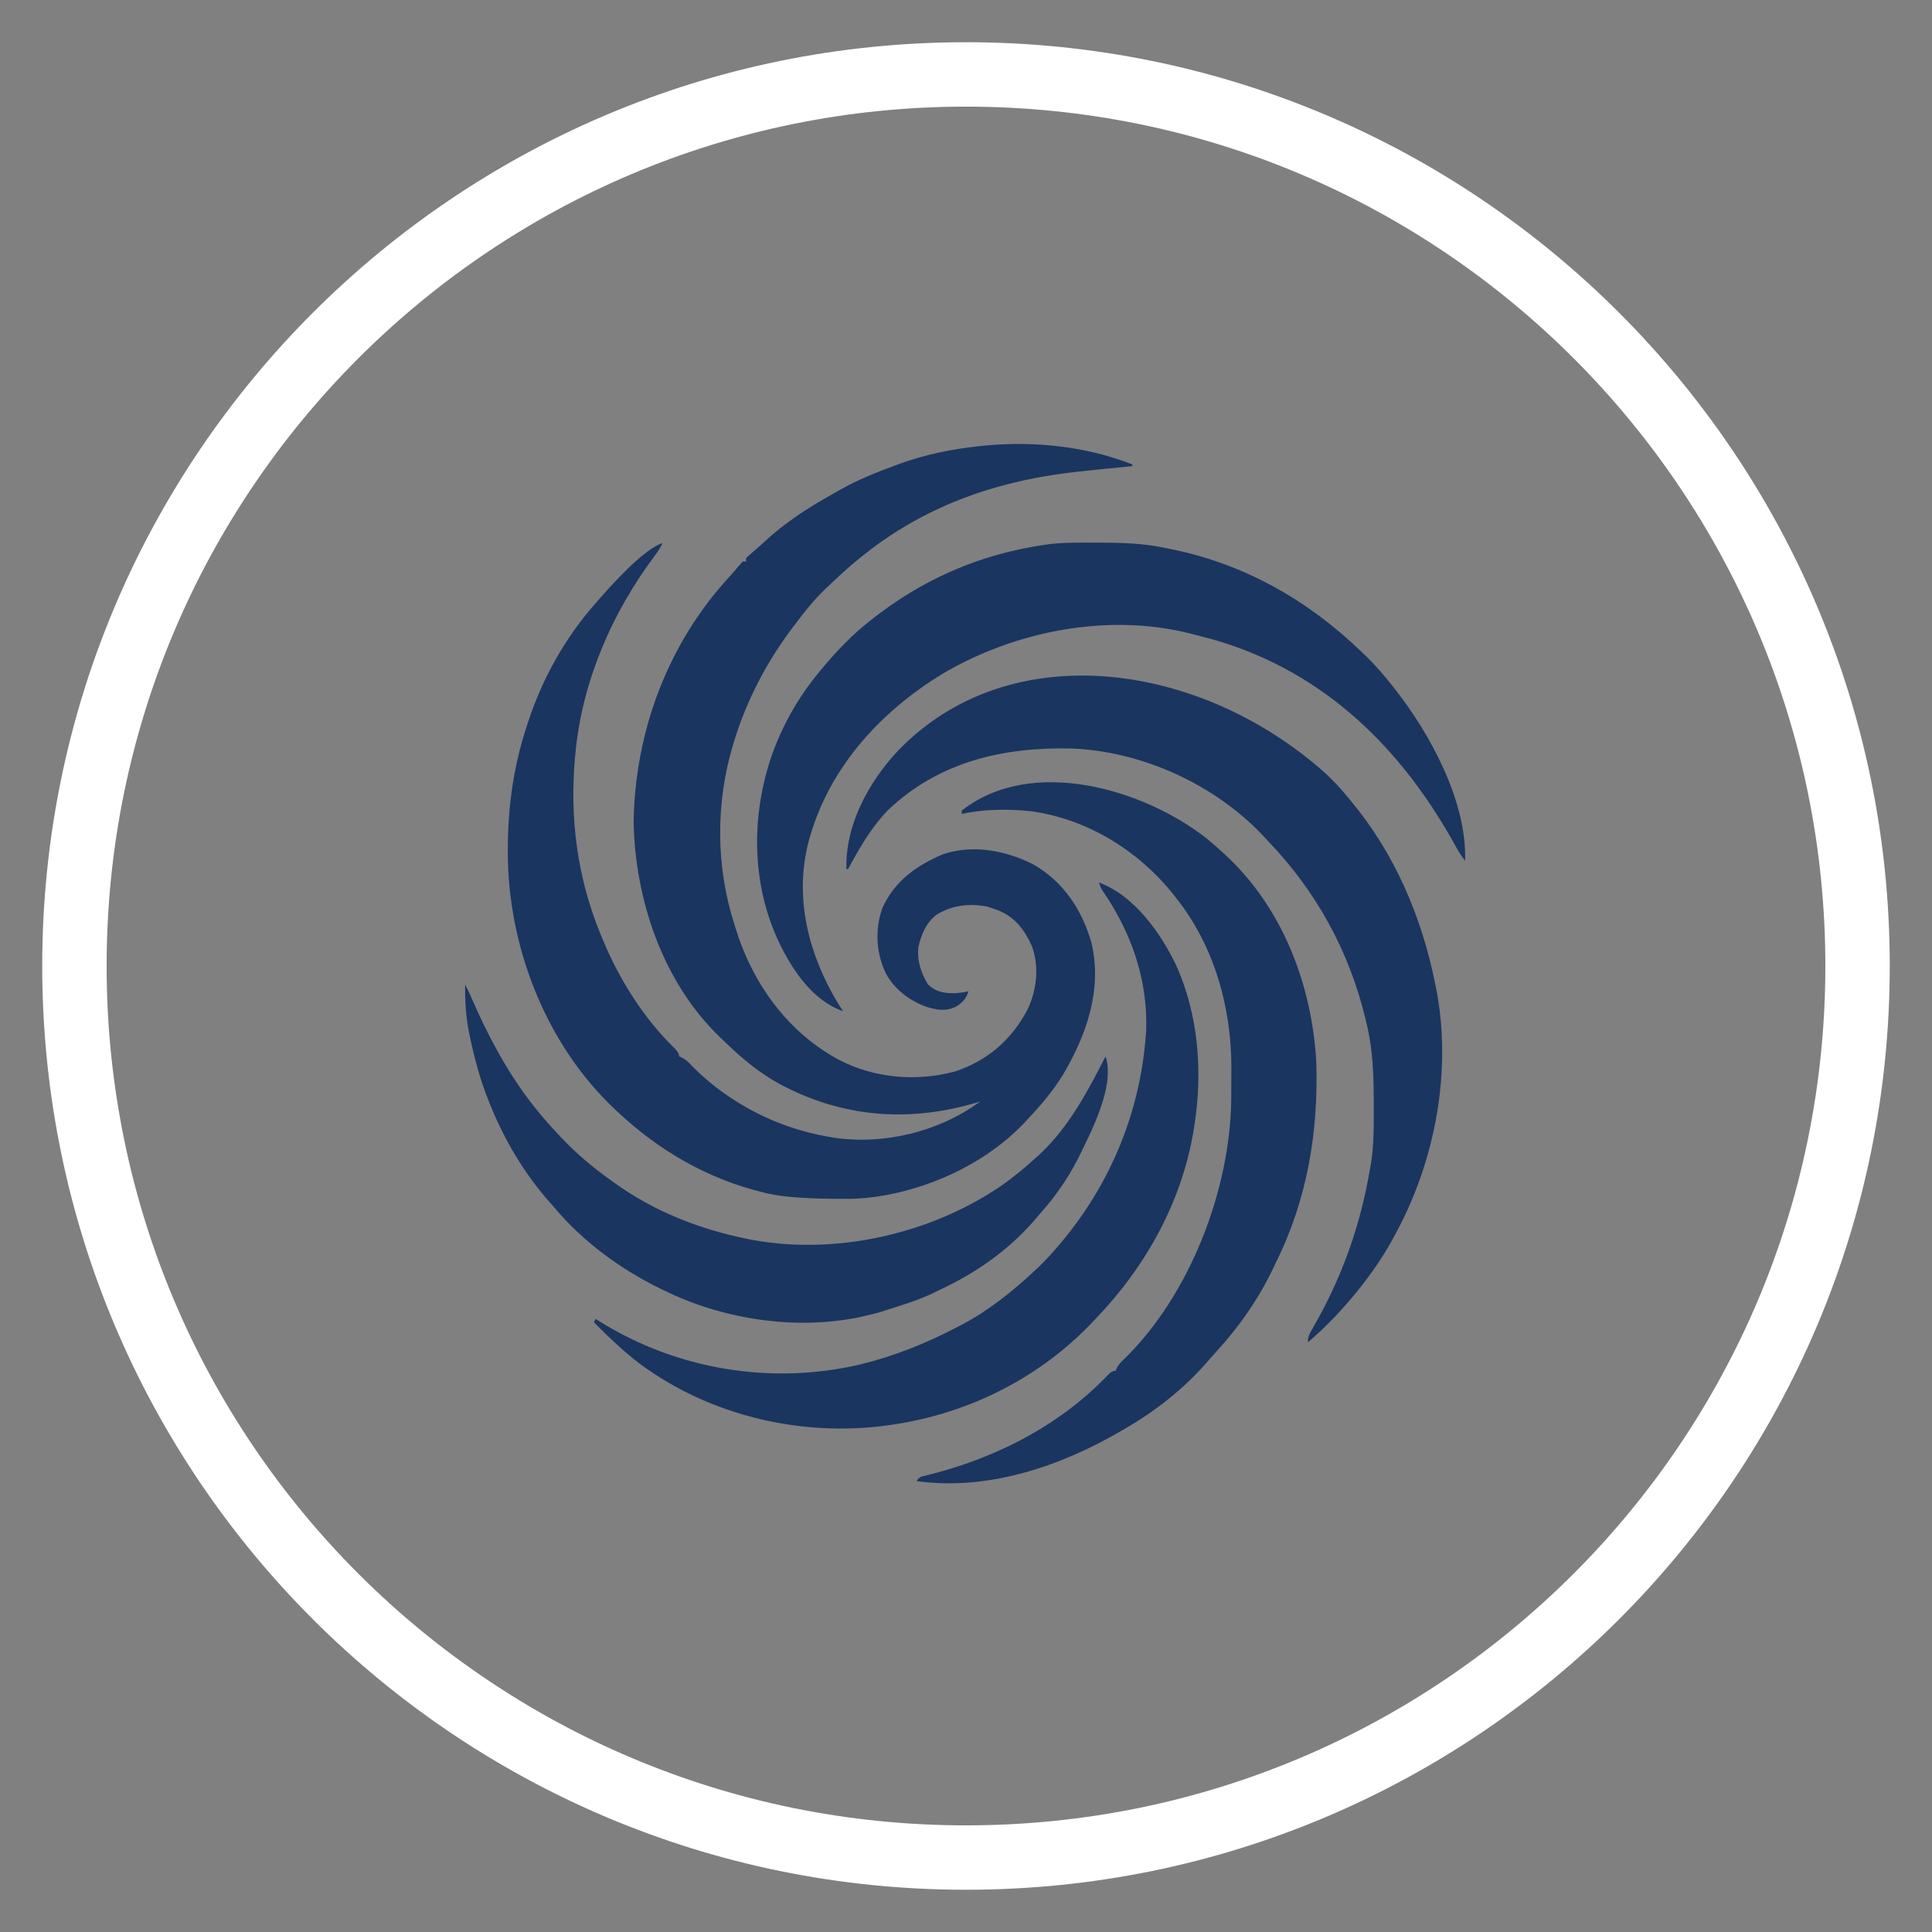
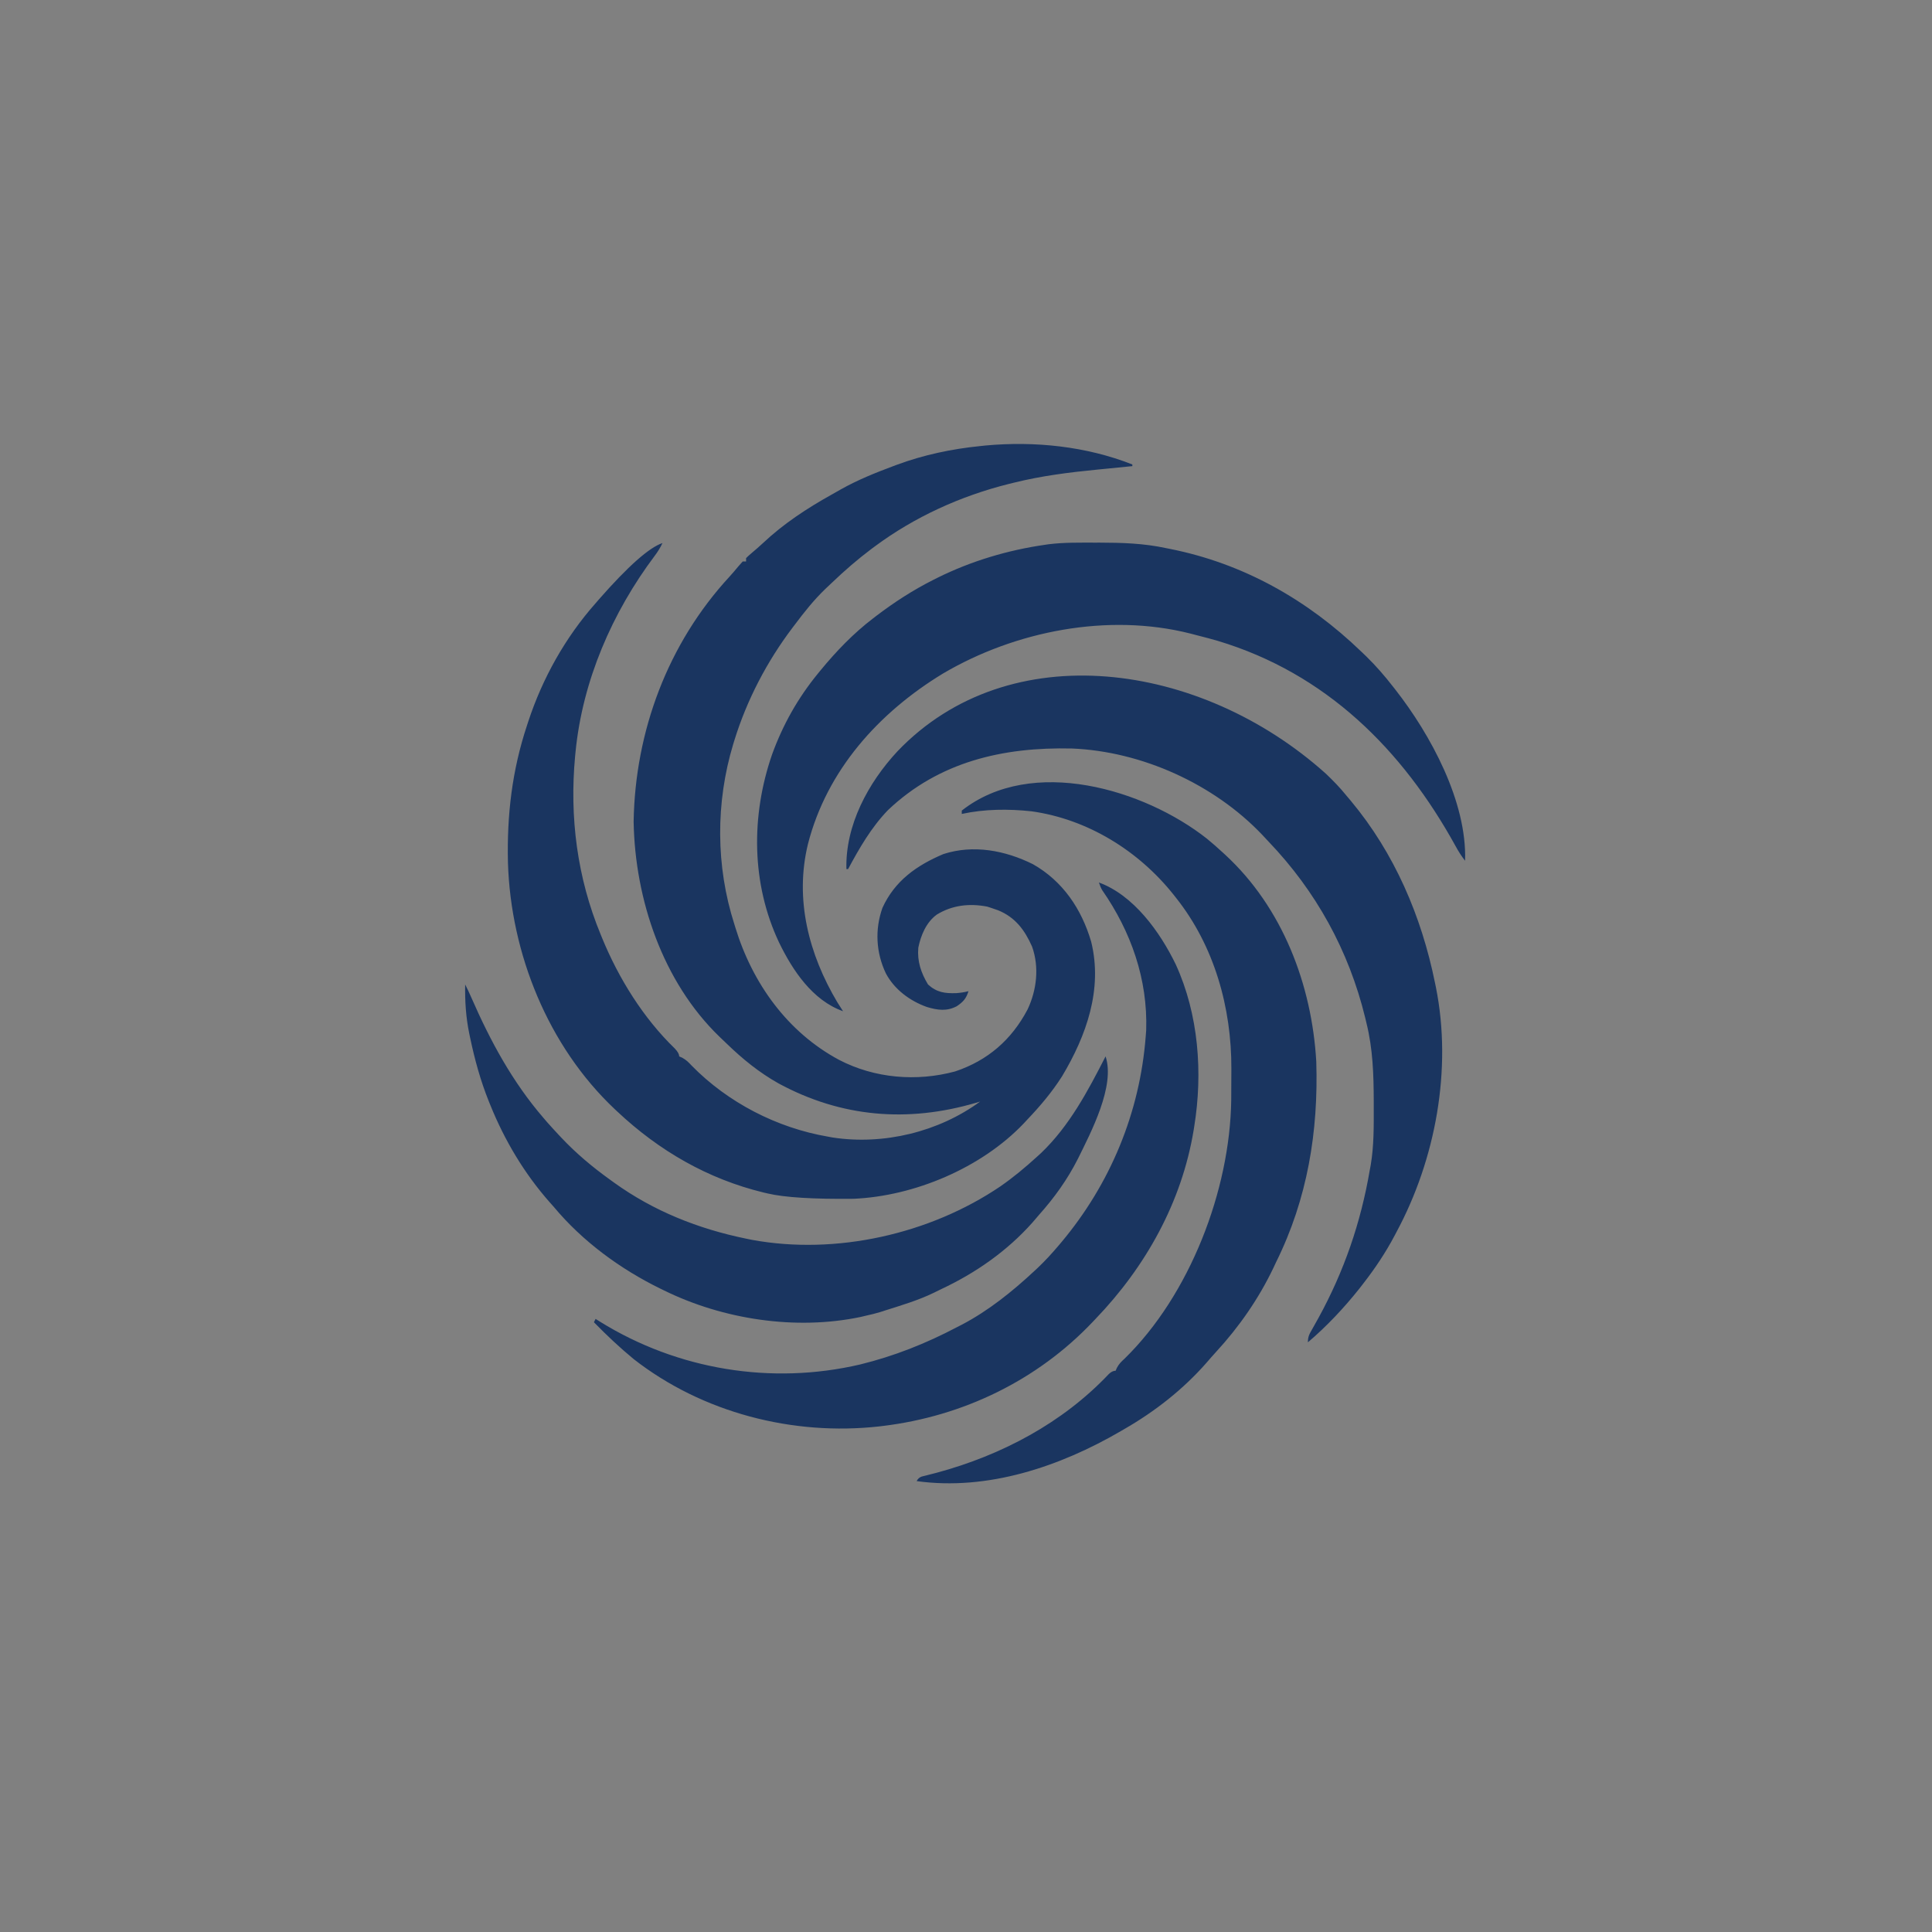
<svg xmlns="http://www.w3.org/2000/svg" version="1.0" preserveAspectRatio="xMidYMid meet" height="1080" viewBox="0 0 810 810" zoomAndPan="magnify" width="1080">
  <rect x="0" y="0" width="810" height="810" fill="#808080" stroke="none" />
  <defs>
    <clipPath id="f31c26d2bd">
-       <path clip-rule="nonzero" d="M 17.703 17.703 L 792.289 17.703 L 792.289 792.289 L 17.703 792.289 Z M 17.703 17.703" />
-     </clipPath>
+       </clipPath>
    <clipPath id="fc45935753">
-       <path clip-rule="nonzero" d="M 404.996 17.703 C 191.102 17.703 17.703 191.102 17.703 404.996 C 17.703 618.891 191.102 792.289 404.996 792.289 C 618.891 792.289 792.289 618.891 792.289 404.996 C 792.289 191.102 618.891 17.703 404.996 17.703 Z M 404.996 17.703" />
-     </clipPath>
+       </clipPath>
    <clipPath id="ec59a64634">
      <path clip-rule="nonzero" d="M 195 186 L 614.934 186 L 614.934 622 L 195 622 Z M 195 186" />
    </clipPath>
  </defs>
  <g clip-path="url(#f31c26d2bd)">
    <g clip-path="url(#fc45935753)">
      <path stroke-miterlimit="4" stroke-opacity="1" stroke-width="72" stroke="#ffffff" d="M 516.391 0 C 231.198 0 0 231.198 0 516.391 C 0 801.584 231.198 1032.782 516.391 1032.782 C 801.584 1032.782 1032.782 801.584 1032.782 516.391 C 1032.782 231.198 801.584 0 516.391 0 Z M 516.391 0" stroke-linejoin="miter" fill="none" transform="matrix(0.75, 0, 0, 0.75, 17.703, 17.703)" stroke-linecap="butt" />
    </g>
  </g>
  <g clip-path="url(#ec59a64634)">
    <path fill-rule="nonzero" fill-opacity="1" d="M 474.738 194.73 L 474.738 195.43 C 473.98 195.504 473.219 195.578 472.438 195.656 C 469.555 195.938 466.672 196.227 463.789 196.516 C 462.551 196.637 461.316 196.758 460.082 196.879 C 448.309 198.027 436.637 199.5 425.141 202.355 C 424.391 202.539 423.645 202.723 422.875 202.91 C 402.742 207.953 383.469 216.703 366.777 229.082 C 366.352 229.398 365.926 229.711 365.488 230.035 C 359.637 234.422 354.164 239.16 348.883 244.215 C 347.926 245.133 346.961 246.039 345.992 246.949 C 341.18 251.59 337.129 256.691 333.129 262.031 C 332.832 262.422 332.535 262.809 332.23 263.211 C 321.535 277.355 313.125 293.453 307.891 310.402 C 307.73 310.914 307.574 311.426 307.41 311.953 C 299.996 336.453 300.055 363.148 307.891 387.516 C 308.039 387.996 308.184 388.477 308.336 388.973 C 315.473 412.273 330.188 432.816 351.855 444.391 C 366.727 452.102 384.273 453.566 400.426 449.207 C 414.121 444.641 424.125 435.93 430.836 423.18 C 434.66 415.059 435.773 405.477 432.699 396.863 C 429.609 389.887 425.672 384.605 418.48 381.645 C 417.379 381.242 416.27 380.859 415.148 380.504 C 414.727 380.371 414.309 380.234 413.871 380.098 C 406.391 378.664 399.219 379.484 392.727 383.461 C 388.328 386.703 386.082 392.07 385.004 397.328 C 384.504 403.023 386.137 407.879 389.078 412.754 C 392.727 416.086 396.145 416.523 400.91 416.379 C 402.664 416.246 404.336 416.012 406.035 415.555 C 405.086 418.668 403.812 420.055 401.129 421.867 C 396.918 424.082 393.109 423.512 388.684 422.215 C 381.496 419.668 374.984 414.855 371.379 408.051 C 367.277 399.371 366.734 389.719 369.973 380.617 C 375.152 369.262 384.301 362.828 395.52 358.07 C 408.094 354.004 421.43 356.531 433.066 362.32 C 445.605 369.426 453.449 381.109 457.473 394.789 C 462.414 414.727 455.453 434.246 445.258 451.266 C 440.977 457.98 436.047 463.789 430.57 469.535 C 430.102 470.039 429.629 470.551 429.152 471.066 C 411.445 489.633 383.438 501.48 357.879 502.598 C 340.973 502.777 328.984 502.039 321.91 500.379 C 321.328 500.246 320.738 500.109 320.145 499.969 C 296.727 494.297 276.305 482.453 258.816 466.031 C 258.445 465.684 258.07 465.332 257.688 464.973 C 229.77 438.625 214.133 399.746 212.961 361.695 C 212.484 341.84 214.668 323.023 220.961 304.09 C 221.141 303.543 221.32 302.988 221.5 302.43 C 227.48 284.297 237.027 267.227 249.703 252.918 C 250.18 252.363 250.66 251.809 251.145 251.246 C 263.305 237.391 272.172 229.535 277.746 227.68 C 276.828 229.621 275.809 231.293 274.508 233 C 256.609 256.848 244.207 285.453 241.289 315.309 C 241.23 315.898 241.172 316.484 241.113 317.094 C 238.742 342.648 241.988 367.957 251.805 391.719 C 252.02 392.25 252.234 392.777 252.457 393.32 C 259.406 410.23 269.688 426.781 282.875 439.559 C 284.129 440.848 284.754 441.961 284.754 442.898 C 285.168 443.078 285.586 443.262 286.008 443.445 C 287.676 444.363 288.641 445.312 289.926 446.707 C 305.164 462.289 325.77 472.883 347.148 476.547 C 347.809 476.668 348.477 476.789 349.148 476.914 C 370.52 480.152 393.547 474.578 410.941 461.824 C 410.348 462.004 409.75 462.18 409.141 462.363 C 380.574 470.746 352.734 468.469 326.438 454.242 C 318.363 449.707 311.383 444.055 304.754 437.625 C 303.727 436.629 302.688 435.645 301.645 434.66 C 277.832 411.648 266.223 377.09 265.652 344.488 C 266.27 306.582 279.988 269.805 305.781 241.84 C 307.098 240.395 308.352 238.914 309.598 237.406 C 310.191 236.742 310.781 236.078 311.395 235.391 L 312.797 235.391 L 312.797 233.988 C 313.449 233.328 314.238 232.613 315.16 231.844 C 316.77 230.48 318.359 229.125 319.895 227.676 C 328.438 219.621 338.316 213.137 348.547 207.434 C 349.883 206.688 351.211 205.93 352.539 205.168 C 359.57 201.219 366.941 198.246 374.484 195.434 C 374.949 195.258 375.41 195.082 375.887 194.906 C 387.098 190.734 399.055 188.211 410.941 187.02 C 411.664 186.941 412.398 186.863 413.141 186.785 C 433.762 184.871 455.402 187.102 474.734 194.73 Z M 459.184 227.504 C 459.828 227.504 460.473 227.504 461.137 227.5 C 470.508 227.512 479.566 227.805 488.758 229.781 C 489.332 229.895 489.91 230.008 490.492 230.125 C 521.395 236.262 548.293 251.543 570.781 273.246 C 571.438 273.875 572.098 274.508 572.777 275.156 C 576.895 279.172 580.574 283.426 584.098 287.969 C 584.395 288.34 584.688 288.711 584.988 289.098 C 599.77 307.969 615.059 336.137 614.242 360.875 C 612.723 358.926 611.465 356.957 610.285 354.785 C 587.949 314.195 555.891 282.324 510.59 268.695 C 507.992 267.941 505.379 267.242 502.754 266.582 C 501.504 266.266 500.258 265.938 499.012 265.605 C 464.535 256.898 425.688 264.539 395.391 282.352 C 368.441 298.727 346.688 322.859 338.738 353.863 C 333.082 377.098 339.105 400.156 351.094 420.27 C 351.863 421.512 352.66 422.742 353.457 423.965 C 340.637 419.395 332.332 406.883 326.641 395.18 C 314.957 370.477 314.816 341.992 323.688 316.332 C 328.223 303.82 334.523 292.645 342.941 282.359 C 343.301 281.922 343.656 281.484 344.023 281.035 C 350.664 272.969 357.758 265.586 366.078 259.223 C 366.527 258.879 366.98 258.531 367.445 258.176 C 375.031 252.414 382.805 247.387 391.312 243.102 C 391.852 242.828 392.391 242.555 392.938 242.281 C 407.16 235.219 422.57 230.621 438.285 228.379 C 438.773 228.309 439.262 228.238 439.766 228.164 C 446.199 227.375 452.715 227.508 459.184 227.504 Z M 555.867 324.363 C 558.934 327.281 561.812 330.238 564.469 333.535 C 565.09 334.27 565.711 335.008 566.332 335.742 C 584.664 357.723 595.973 384.156 601.625 412.051 C 601.758 412.695 601.895 413.348 602.031 414.008 C 608.875 448.262 601.887 486.02 585.5 516.504 C 585.258 516.965 585.012 517.434 584.766 517.902 C 580.934 525.16 576.52 531.762 571.48 538.238 C 570.969 538.898 570.457 539.559 569.934 540.238 C 563.453 548.375 556.273 556.031 548.344 562.773 C 548.344 560.266 548.988 559.285 550.223 557.117 C 550.625 556.395 551.027 555.676 551.445 554.93 C 551.883 554.148 552.32 553.367 552.77 552.562 C 563.535 532.922 570.508 512.637 574.285 490.566 C 574.414 489.867 574.547 489.168 574.68 488.449 C 576.047 480.359 575.965 472.238 575.949 464.059 C 575.949 463.293 575.949 462.527 575.949 461.734 C 575.918 450.535 575.598 439.793 572.883 428.875 C 572.715 428.164 572.543 427.457 572.371 426.723 C 565.539 398.621 551.762 373.629 531.801 352.789 C 530.91 351.852 530.027 350.906 529.152 349.953 C 508.938 328.711 478.684 315.016 449.441 313.816 C 420.566 313.141 393.668 319.324 372.258 339.668 C 365.258 346.941 360.312 355.543 355.562 364.379 L 354.863 364.379 C 354.344 346 364.02 328.137 376.246 315.004 C 423.055 266.008 503.387 277.258 555.867 324.363 Z M 506.004 351.617 C 508.27 353.461 510.445 355.391 512.594 357.371 C 512.941 357.688 513.293 358.008 513.648 358.332 C 537.699 380.508 549.973 412.805 551.852 445 C 552.785 474.391 548.16 502.617 535.027 529.121 C 534.664 529.902 534.297 530.68 533.922 531.484 C 527.754 544.418 519.547 556.258 509.848 566.789 C 508.5 568.258 507.188 569.758 505.891 571.273 C 496.133 582.445 484.086 591.871 471.23 599.227 C 470.773 599.492 470.312 599.762 469.84 600.039 C 444.398 614.852 414.098 625.102 384.305 620.957 C 384.77 620.023 385.477 619.391 386.414 619.059 C 387.035 618.902 387.652 618.75 388.293 618.59 C 388.988 618.41 389.688 618.23 390.406 618.043 C 391.168 617.848 391.93 617.652 392.715 617.453 C 419.844 610.133 445.48 596.613 464.895 576.055 C 465.848 575.145 466.793 574.691 467.727 574.691 C 467.91 574.273 468.094 573.855 468.281 573.426 C 469.18 571.793 470.07 570.895 471.453 569.652 C 498.832 542.918 515.676 499.031 516.199 461.172 C 516.223 458.711 516.23 456.246 516.23 453.781 C 516.23 451.895 516.242 450.004 516.258 448.113 C 516.34 422.449 509.129 396.594 492.965 376.297 C 492.656 375.906 492.344 375.512 492.031 375.113 C 477.395 356.707 455.996 343.422 432.484 340.145 C 422.785 339.098 412.773 339.172 403.23 341.246 L 403.23 339.844 C 432.645 316.73 479.789 330.934 506.004 351.617 Z M 460.715 369.988 C 475.344 375.348 486.367 390.773 492.941 404.336 C 502.535 425.273 504.344 449.785 500.676 472.34 C 500.598 472.84 500.516 473.344 500.438 473.859 C 495.445 504.055 480.328 531.082 459.316 552.957 C 458.918 553.379 458.52 553.797 458.109 554.23 C 434.863 578.742 403.73 593.754 370.285 597.824 C 369.754 597.891 369.223 597.953 368.676 598.023 C 332.43 602.09 294.508 592.305 265.699 569.824 C 259.84 565.004 254.309 559.781 249.004 554.359 C 249.238 553.898 249.469 553.434 249.707 552.957 C 250.328 553.348 250.949 553.738 251.59 554.141 C 284.059 574.273 323.375 580.75 360.613 572.062 C 374.871 568.566 388.164 563.289 401.129 556.465 C 401.816 556.113 402.508 555.762 403.215 555.398 C 414.402 549.547 424.48 541.43 433.684 532.848 C 434.141 532.422 434.602 531.992 435.066 531.562 C 438.215 528.578 441.094 525.426 443.895 522.113 C 444.238 521.703 444.586 521.297 444.941 520.875 C 465.527 496.32 477.898 466.465 480.348 434.484 C 480.41 433.648 480.477 432.812 480.543 431.953 C 481.25 410.566 474.18 390.57 462.117 373.223 C 461.652 372.469 461.184 371.391 460.719 369.988 Z M 195.023 412.75 C 195.938 414.547 196.793 416.348 197.594 418.195 C 205.594 436.508 214.852 453.637 227.973 468.832 C 228.449 469.387 228.93 469.941 229.418 470.516 C 231.012 472.32 232.637 474.086 234.281 475.844 C 234.629 476.211 234.969 476.578 235.324 476.957 C 241.672 483.688 248.504 489.387 256.016 494.773 C 256.441 495.082 256.867 495.395 257.309 495.711 C 273.961 507.738 292.77 515.207 312.797 519.309 C 313.598 519.473 314.395 519.637 315.219 519.805 C 350.496 526.312 389.844 517.414 419.398 497.402 C 424.844 493.621 429.887 489.426 434.777 484.957 C 435.352 484.434 435.93 483.91 436.52 483.367 C 448.406 471.988 456.113 457.387 463.52 442.895 C 467.656 455.305 457.352 474.781 451.918 485.832 C 447.469 494.609 442.02 502.176 435.48 509.492 C 434.617 510.5 433.754 511.508 432.895 512.516 C 422.281 524.477 409.082 533.684 394.648 540.457 C 393.598 540.953 392.555 541.473 391.516 541.992 C 384.957 545.184 377.922 547.254 370.984 549.453 C 370.258 549.684 369.535 549.918 368.789 550.16 C 366.961 550.703 365.137 551.145 363.273 551.555 C 362.453 551.75 361.633 551.941 360.789 552.145 C 333.637 557.848 303.148 553.18 278.449 541.039 C 277.93 540.789 277.41 540.535 276.871 540.277 C 260.074 532.059 244.188 520.418 232.18 505.988 C 231.613 505.352 231.047 504.715 230.465 504.059 C 219.844 492.035 211.531 478.082 205.539 463.227 C 205.332 462.711 205.121 462.195 204.906 461.668 C 201.441 453.023 199.043 444.289 197.129 435.184 C 197 434.57 196.871 433.957 196.738 433.324 C 195.324 426.453 194.902 419.766 195.023 412.75 Z M 195.023 412.75" fill="#1a3560" />
  </g>
</svg>